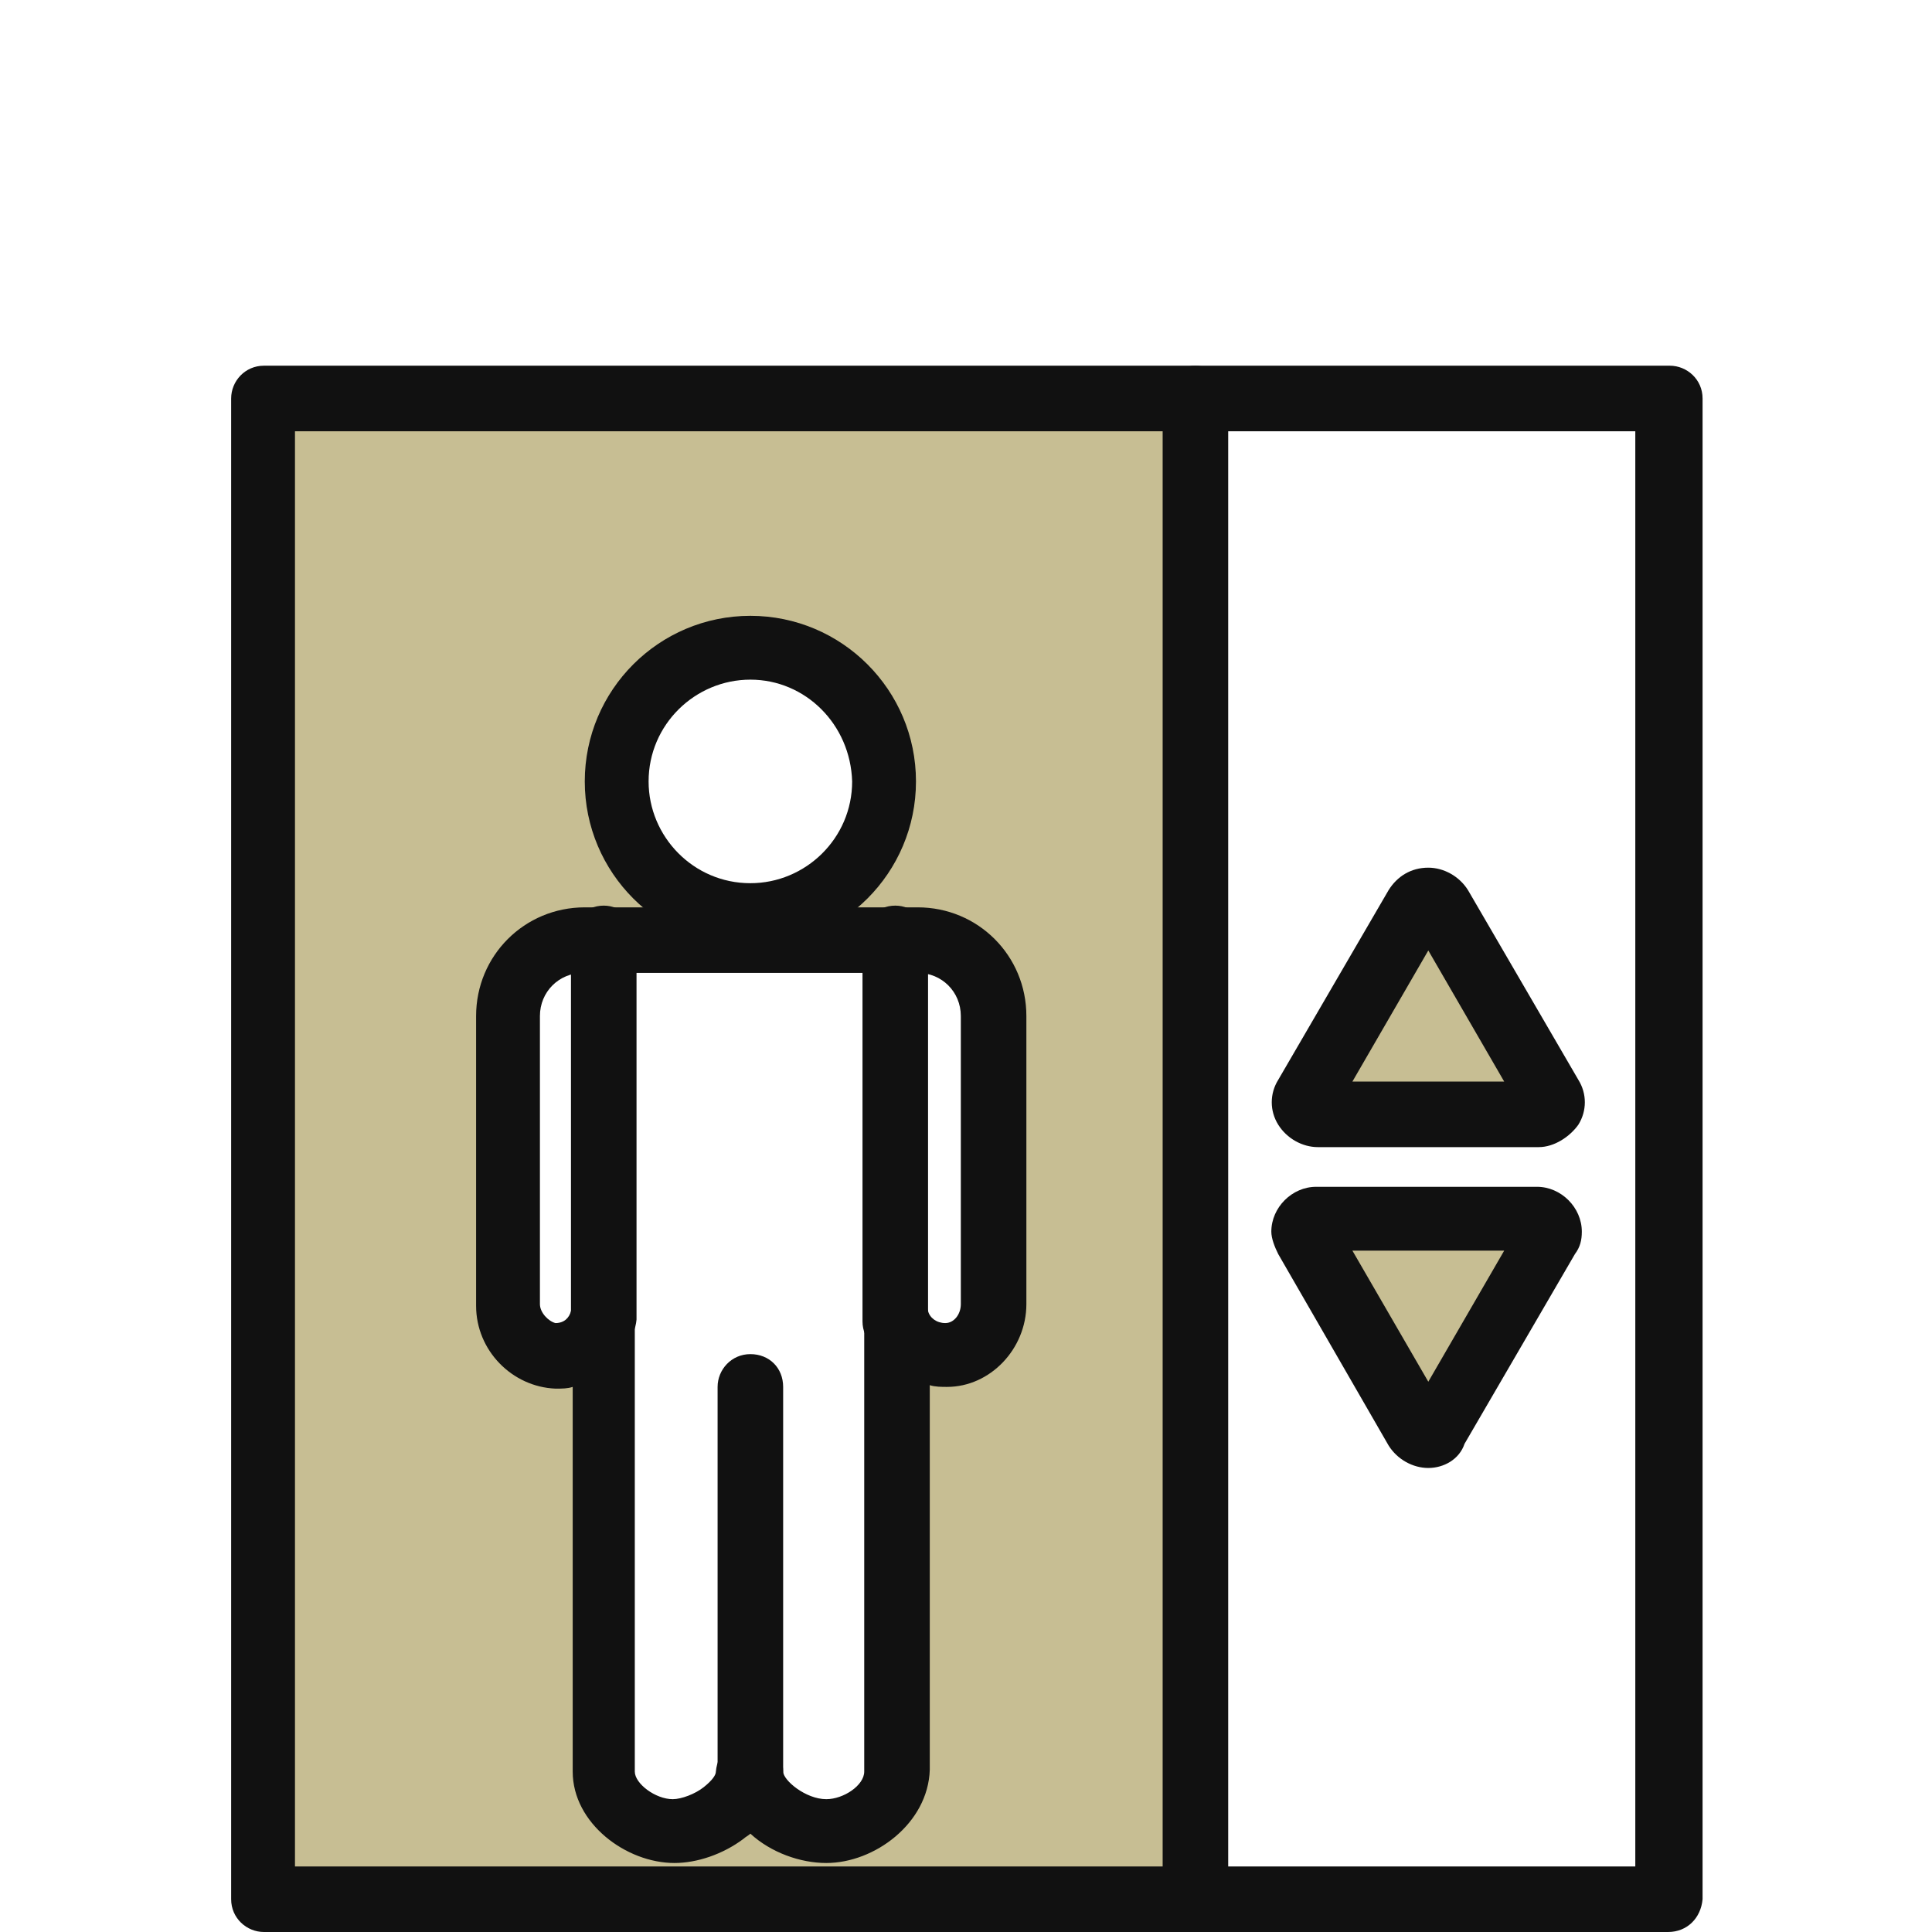
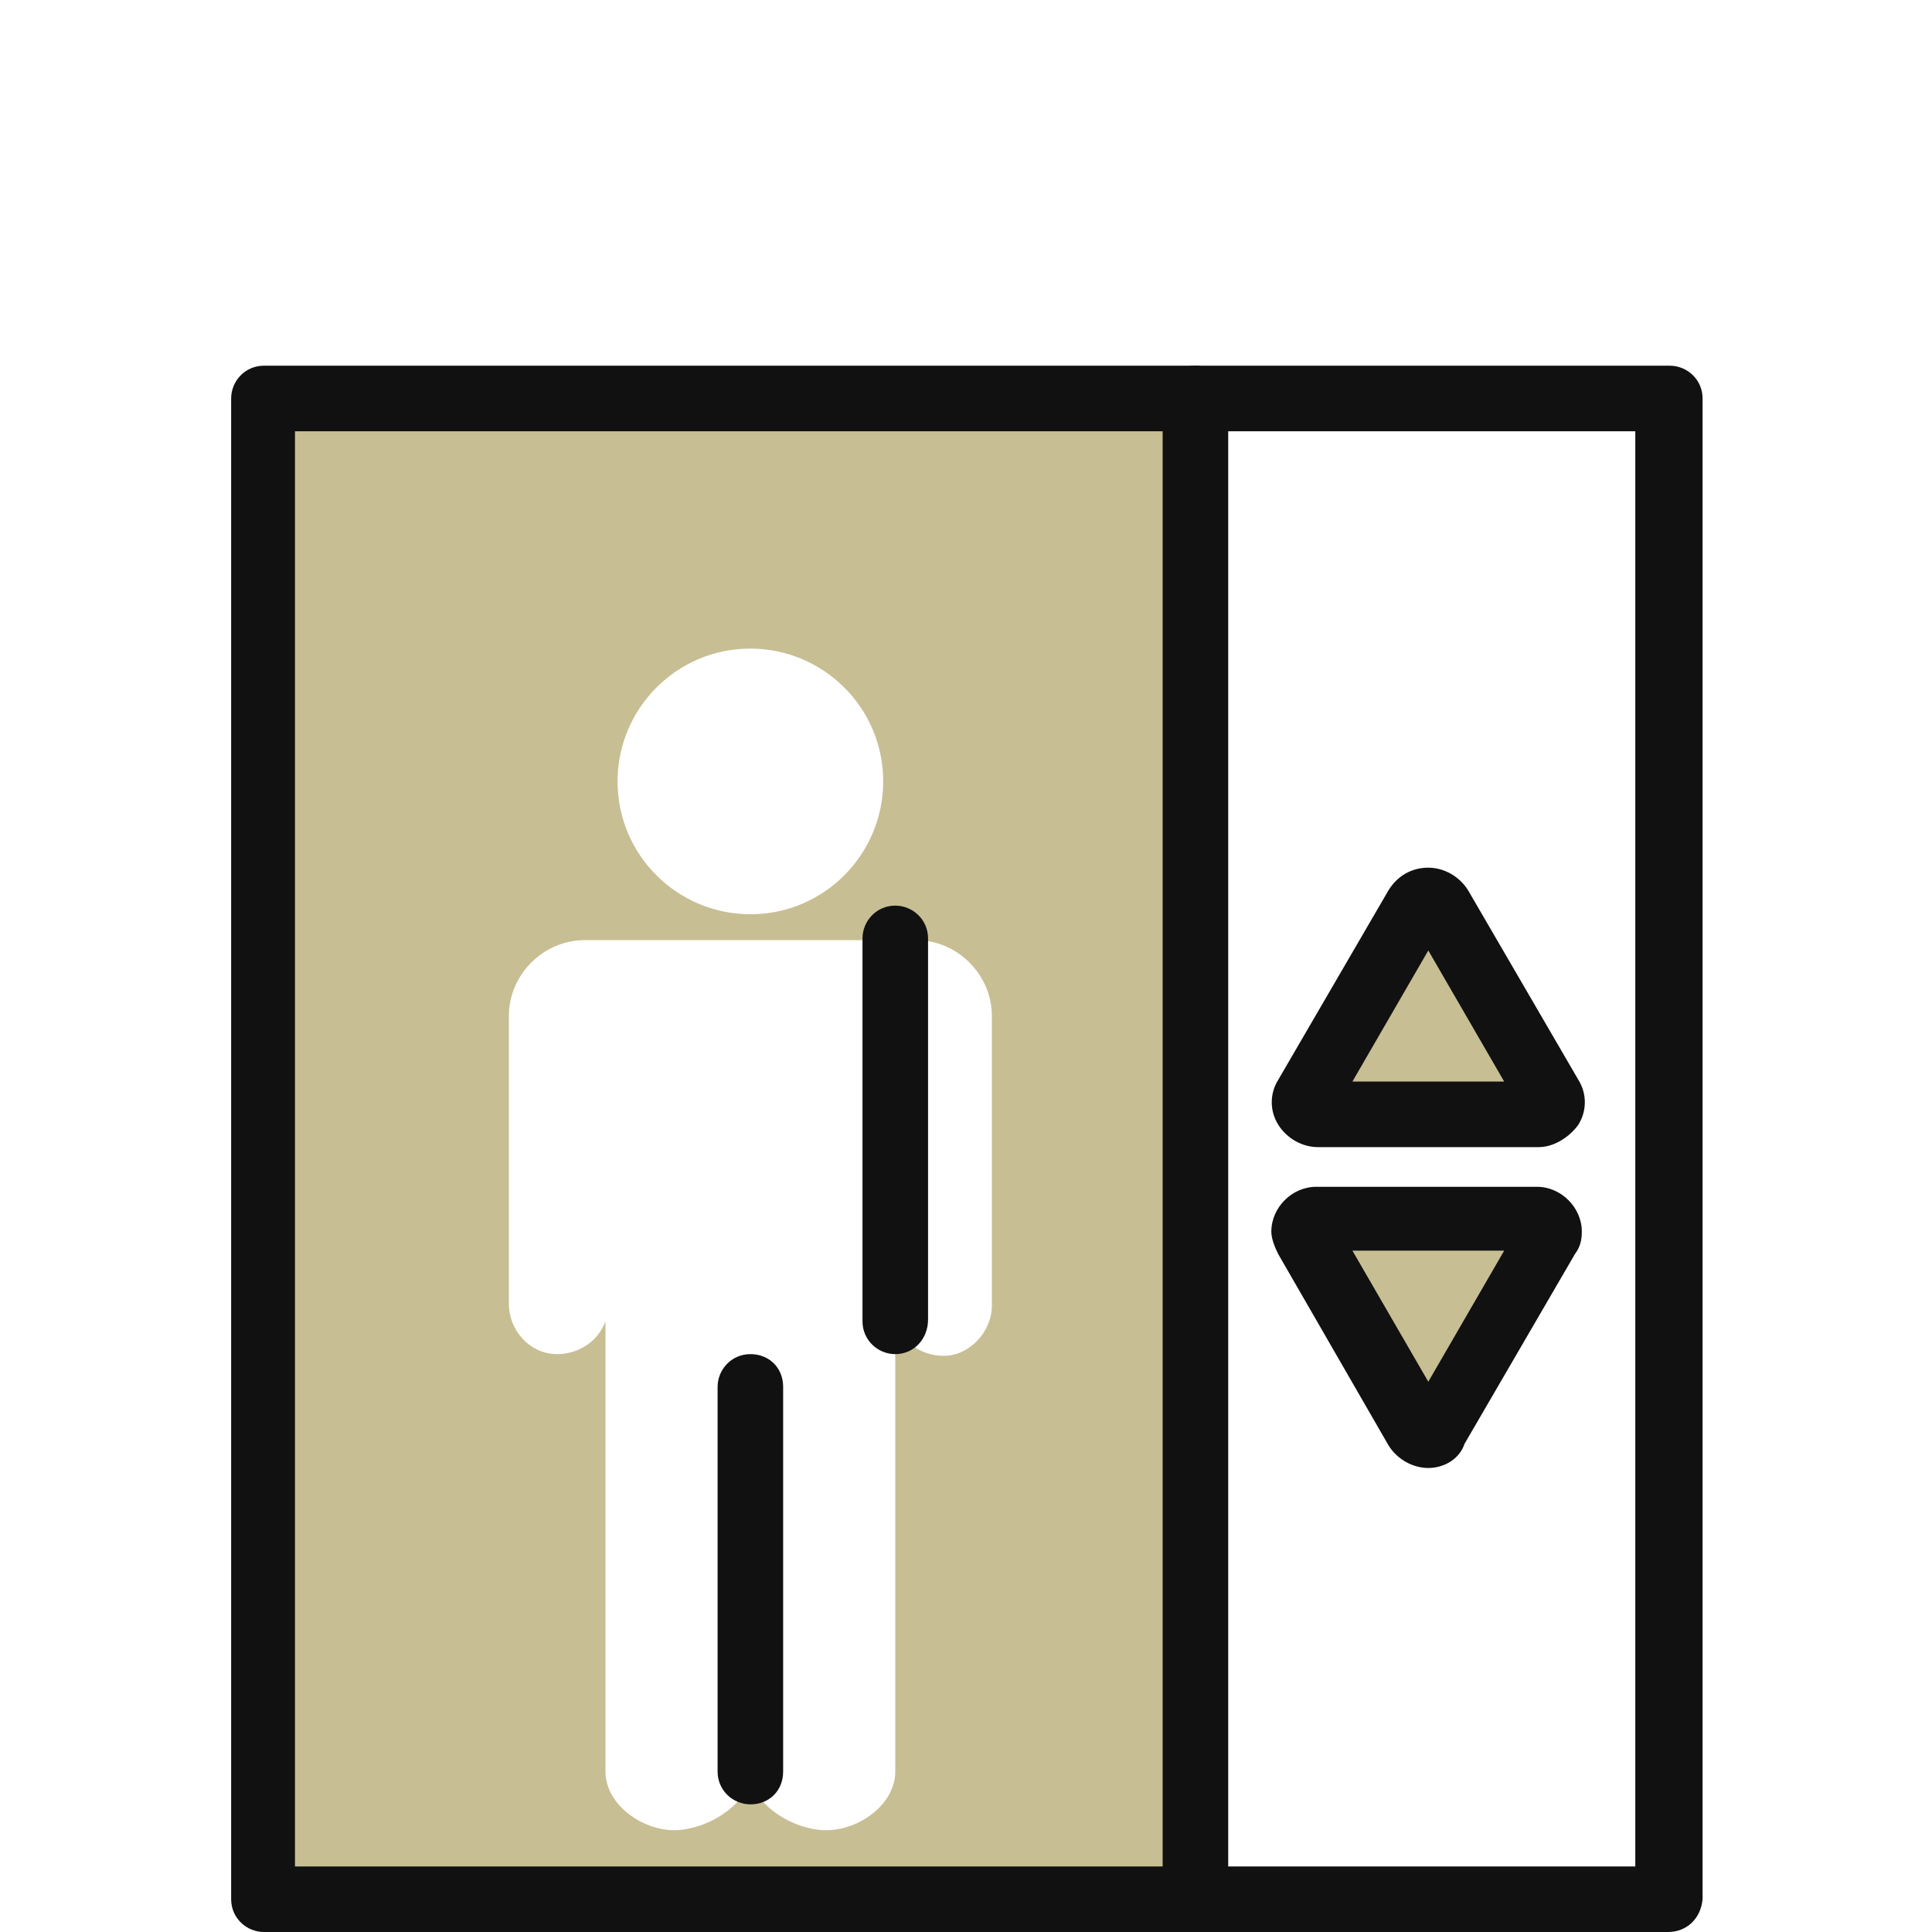
<svg xmlns="http://www.w3.org/2000/svg" version="1.1" id="Capa_1" x="0px" y="0px" viewBox="0 0 112 112" style="enable-background:new 0 0 112 112;" xml:space="preserve">
  <style type="text/css">
	.st0{fill:#C7BE93;}
	.st1{fill:#111111;}
</style>
  <g>
    <path class="st0" d="M89.8,63.5c0.3,0.5-0.1,1.1-0.6,1.1H76.4c-0.6,0-0.9-0.6-0.6-1.1l6.4-11c0.3-0.5,1-0.5,1.3,0L89.8,63.5z" />
    <path class="st0" d="M89.9,71.4c0,0.1,0,0.2-0.1,0.4l-6.4,11.1c-0.3,0.5-1,0.5-1.3,0l-6.4-11.1c-0.1-0.1-0.1-0.2-0.1-0.4   c0-0.4,0.3-0.7,0.7-0.7h12.8C89.6,70.7,89.9,71,89.9,71.4z" />
    <path class="st0" d="M51.9,54.5H35h-1.1c-2.4,0-4.4,2-4.4,4.4v16.7c0,1.5,1.2,2.9,2.8,2.9c1.3,0,2.4-0.8,2.8-1.9c0,0,0,0,0,0v26.1   c0,1.9,2.1,3.4,4,3.4c0.9,0,2.1-0.4,2.9-1c0.9-0.6,1.5-1.5,1.5-2.4c0,1.9,2.5,3.4,4.4,3.4c1.9,0,4-1.5,4-3.4V76.6   c0.4,1.2,1.5,2,2.8,2c1.5,0,2.8-1.4,2.8-2.9V58.9c0-2.4-2-4.4-4.4-4.4H51.9z M69.3,110.1L69.3,110.1l-54,0v-87h54v0v48.3V110.1z    M51.2,45.3c0-4.3-3.5-7.7-7.7-7.7c-4.3,0-7.7,3.5-7.7,7.7c0,4.3,3.5,7.7,7.7,7.7C47.8,53,51.2,49.5,51.2,45.3z" />
    <path class="st1" d="M96.7,112H15.3c-1,0-1.9-0.8-1.9-1.9v-87c0-1,0.8-1.9,1.9-1.9h81.5c1,0,1.9,0.8,1.9,1.9v87   C98.6,111.2,97.8,112,96.7,112z M17.1,108.2h77.7V25H17.1V108.2z" />
    <path class="st1" d="M82.8,85.1c-0.9,0-1.8-0.5-2.3-1.3l-6.4-11.1c-0.2-0.4-0.4-0.9-0.4-1.3c0-1.4,1.2-2.6,2.6-2.6h12.8   c1.4,0,2.6,1.2,2.6,2.6c0,0.5-0.1,0.9-0.4,1.3l-6.4,11C84.6,84.6,83.7,85.1,82.8,85.1z M78.4,72.5l4.4,7.6l4.4-7.6H78.4z    M89.2,72.5L89.2,72.5L89.2,72.5z M88.2,70.8C88.2,70.8,88.2,70.8,88.2,70.8L88.2,70.8z" />
    <path class="st1" d="M89.2,66.5H76.4c-0.9,0-1.8-0.5-2.3-1.3c-0.5-0.8-0.5-1.8,0-2.6l6.4-11c0.5-0.8,1.3-1.3,2.3-1.3   c0.9,0,1.8,0.5,2.3,1.3l6.4,11c0.5,0.8,0.5,1.8,0,2.6C91,65.9,90.1,66.5,89.2,66.5z M88.2,64.4C88.2,64.4,88.2,64.4,88.2,64.4   L88.2,64.4z M78.4,62.7h8.8l-4.4-7.6L78.4,62.7z" />
-     <path class="st1" d="M43.5,54.9c-5.3,0-9.6-4.3-9.6-9.6c0-5.3,4.3-9.6,9.6-9.6c5.3,0,9.6,4.3,9.6,9.6   C53.1,50.6,48.8,54.9,43.5,54.9z M43.5,39.4c-3.2,0-5.9,2.6-5.9,5.9c0,3.2,2.6,5.9,5.9,5.9c3.2,0,5.9-2.6,5.9-5.9   C49.3,42,46.7,39.4,43.5,39.4z" />
-     <path class="st1" d="M47.9,108c-1.5,0-3.2-0.6-4.4-1.7c-0.1,0.1-0.3,0.2-0.4,0.3c-1.2,0.9-2.7,1.4-4,1.4c-2.8,0-5.9-2.3-5.9-5.3   V80.4c-0.3,0.1-0.6,0.1-1,0.1c-2.5-0.1-4.6-2.2-4.6-4.8V58.9c0-3.5,2.8-6.3,6.3-6.3h19.3c3.5,0,6.3,2.8,6.3,6.3v16.7   c0,2.6-2.1,4.8-4.6,4.8c-0.3,0-0.7,0-1-0.1v22.3C53.8,105.7,50.7,108,47.9,108z M43.5,100.8c1,0,1.9,0.8,1.9,1.9   c0,0.5,1.3,1.6,2.5,1.6c1,0,2.2-0.8,2.2-1.6V76.6c0-0.9,0.7-1.7,1.6-1.9c0.9-0.1,1.8,0.4,2.1,1.3c0.1,0.4,0.5,0.7,1,0.7   c0.5,0,0.9-0.5,0.9-1.1V58.9c0-1.4-1.1-2.5-2.5-2.5H33.8c-1.4,0-2.5,1.1-2.5,2.5v16.7c0,0.5,0.5,1,0.9,1.1c0.5,0,0.8-0.3,0.9-0.7   c0,0,0,0,0,0c0.3-0.8,1.1-1.4,2-1.3c0.9,0.1,1.7,0.9,1.7,1.9v26.1c0,0.7,1.2,1.6,2.2,1.6c0.5,0,1.3-0.3,1.8-0.7   c0.5-0.4,0.7-0.7,0.7-0.9C41.6,101.6,42.4,100.8,43.5,100.8z M33.2,76.1C33.2,76.1,33.2,76.1,33.2,76.1   C33.2,76.1,33.2,76.1,33.2,76.1z" />
    <path class="st1" d="M69.3,112c-1,0-1.9-0.8-1.9-1.9v-87c0-1,0.8-1.9,1.9-1.9c1,0,1.9,0.8,1.9,1.9v87C71.2,111.1,70.3,112,69.3,112   z" />
    <path class="st1" d="M51.9,78.5c-1,0-1.9-0.8-1.9-1.9V54.4c0-1,0.8-1.9,1.9-1.9c1,0,1.9,0.8,1.9,1.9v22.1   C53.8,77.6,53,78.5,51.9,78.5z" />
-     <path class="st1" d="M35,78.5c-1,0-1.9-0.8-1.9-1.9V54.4c0-1,0.8-1.9,1.9-1.9c1,0,1.9,0.8,1.9,1.9v22.1C36.8,77.6,36,78.5,35,78.5z   " />
    <path class="st1" d="M43.5,104.6c-1,0-1.9-0.8-1.9-1.9V80.4c0-1,0.8-1.9,1.9-1.9s1.9,0.8,1.9,1.9v22.3   C45.4,103.8,44.6,104.6,43.5,104.6z" />
  </g>
</svg>